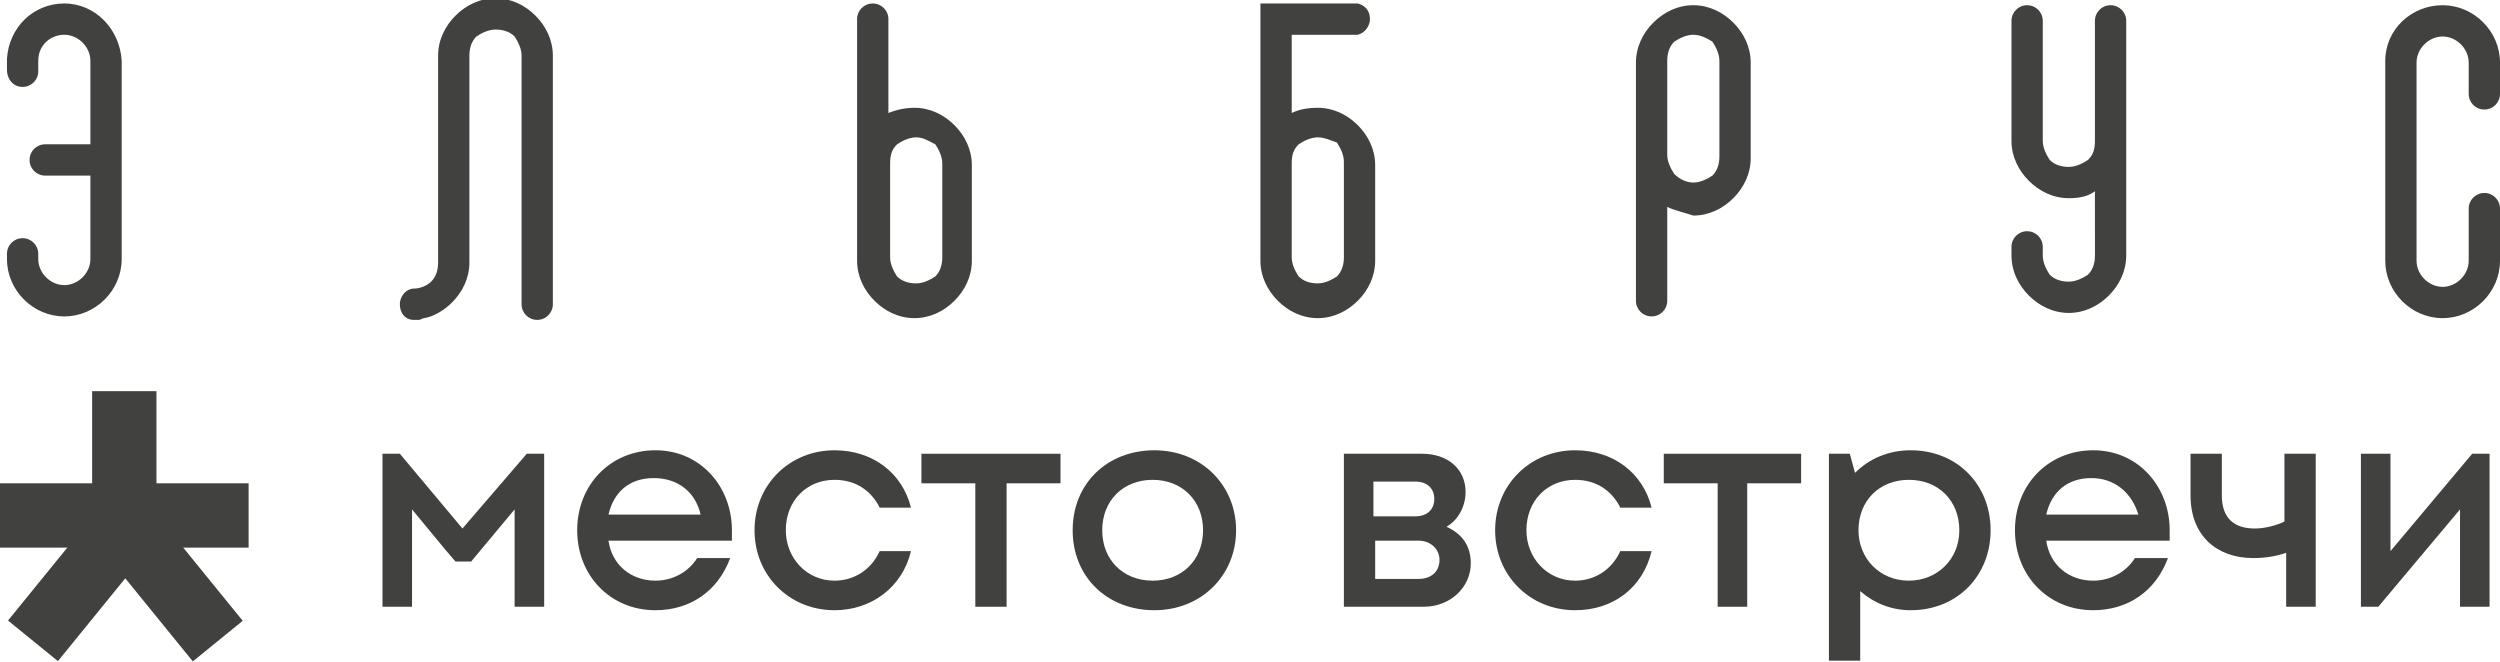
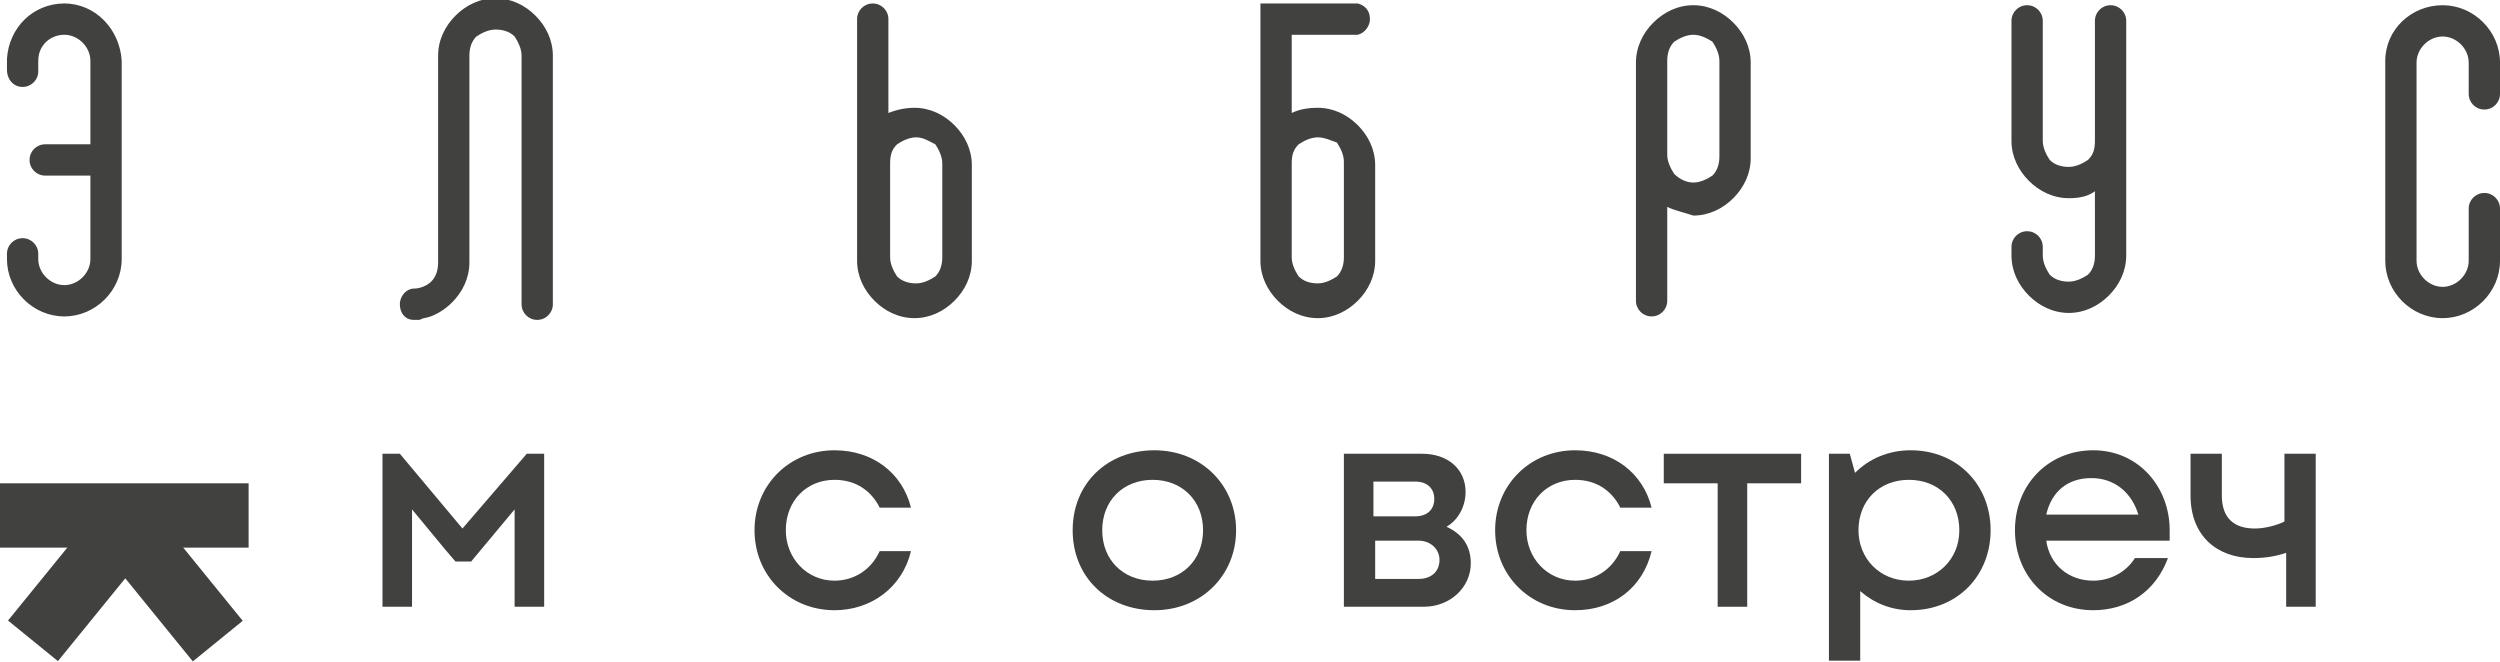
<svg xmlns="http://www.w3.org/2000/svg" id="Слой_1" x="0px" y="0px" viewBox="0 0 143.8 38.1" style="enable-background:new 0 0 143.8 38.1;" xml:space="preserve">
  <style type="text/css"> .st0{fill:#41413F;} </style>
  <g>
    <g>
      <g>
        <path class="st0" d="M82.8,32.2c0-0.6-0.5-1.1-1.2-1.1h-2.5v2.2h2.5C82.3,33.3,82.8,32.9,82.8,32.2 M81.4,27.7h-2.4v2h2.4 c0.7,0,1.1-0.4,1.1-1C82.5,28.1,82.1,27.7,81.4,27.7 M84.6,32.4c0,1.4-1.2,2.5-2.7,2.5h-4.6v-8.8h4.5c1.5,0,2.5,0.9,2.5,2.2 c0,0.8-0.4,1.6-1.1,2C84.1,30.7,84.6,31.4,84.6,32.4" />
        <path class="st0" d="M90.6,35.1c-2.6,0-4.6-2-4.6-4.6c0-2.6,2-4.6,4.6-4.6c2.2,0,3.9,1.3,4.4,3.3h-1.8c-0.5-1-1.4-1.6-2.6-1.6 c-1.6,0-2.8,1.2-2.8,2.9c0,1.6,1.2,2.9,2.8,2.9c1.1,0,2.1-0.6,2.6-1.7H95C94.5,33.8,92.8,35.1,90.6,35.1" />
        <polygon class="st0" points="103.6,27.8 100.5,27.8 100.5,34.9 98.8,34.9 98.8,27.8 95.7,27.8 95.7,26.1 103.6,26.1 " />
        <path class="st0" d="M112.7,30.5c0-1.7-1.2-2.9-2.9-2.9c-1.7,0-2.9,1.2-2.9,2.9c0,1.6,1.2,2.9,2.9,2.9 C111.4,33.4,112.7,32.2,112.7,30.5 M114.5,30.5c0,2.6-1.9,4.6-4.6,4.6c-1.1,0-2.1-0.4-2.9-1.1v4h-1.8V26.1h1.2l0.3,1.1 c0.8-0.8,1.9-1.3,3.2-1.3C112.6,25.9,114.5,27.9,114.5,30.5" />
        <path class="st0" d="M120.3,27.5c-1.4,0-2.3,0.8-2.6,2.1h5.3C122.6,28.3,121.6,27.5,120.3,27.5 M124.8,30.5c0,0.2,0,0.4,0,0.6 h-7.1c0.2,1.4,1.3,2.3,2.7,2.3c1,0,1.9-0.5,2.4-1.3h1.9c-0.7,1.9-2.3,3-4.3,3c-2.6,0-4.5-2-4.5-4.6c0-2.6,1.9-4.6,4.5-4.6 C123,25.9,124.8,28,124.8,30.5" />
        <path class="st0" d="M133.2,26.1v8.8h-1.7v-3.1c-0.6,0.2-1.2,0.3-1.9,0.3c-2.1,0-3.6-1.3-3.6-3.6v-2.4h1.8v2.4 c0,1.3,0.7,1.9,1.9,1.9c0.6,0,1.3-0.2,1.7-0.4v-3.9H133.2z" />
-         <polygon class="st0" points="142.2,26.1 137.5,31.7 137.5,26.1 135.8,26.1 135.8,34.9 136.8,34.9 141.5,29.3 141.5,34.9 143.2,34.9 143.2,26.1 " />
-         <path class="st0" d="M37.6,27.5c-1.4,0-2.3,0.8-2.6,2.1h5.3C40,28.3,39,27.5,37.6,27.5 M42.1,30.5c0,0.2,0,0.4,0,0.6h-7.1 c0.2,1.4,1.3,2.3,2.7,2.3c1,0,1.9-0.5,2.4-1.3h1.9c-0.7,1.9-2.3,3-4.3,3c-2.6,0-4.5-2-4.5-4.6c0-2.6,1.9-4.6,4.5-4.6 C40.3,25.9,42.1,28,42.1,30.5" />
        <path class="st0" d="M48,35.1c-2.6,0-4.6-2-4.6-4.6c0-2.6,2-4.6,4.6-4.6c2.2,0,3.9,1.3,4.4,3.3h-1.8c-0.5-1-1.4-1.6-2.6-1.6 c-1.6,0-2.8,1.2-2.8,2.9c0,1.6,1.2,2.9,2.8,2.9c1.1,0,2.1-0.6,2.6-1.7h1.8C51.9,33.8,50.1,35.1,48,35.1" />
-         <polygon class="st0" points="61,27.8 57.9,27.8 57.9,34.9 56.1,34.9 56.1,27.8 53,27.8 53,26.1 61,26.1 " />
        <path class="st0" d="M69.2,30.5c0-1.7-1.2-2.9-2.9-2.9c-1.7,0-2.9,1.2-2.9,2.9c0,1.7,1.2,2.9,2.9,2.9 C68,33.4,69.2,32.2,69.2,30.5 M61.7,30.5c0-2.7,2-4.6,4.7-4.6c2.7,0,4.7,2,4.7,4.6c0,2.6-2,4.6-4.7,4.6 C63.7,35.1,61.7,33.2,61.7,30.5" />
        <polygon class="st0" points="30.3,26.1 26.6,30.4 23,26.1 22,26.1 22,34.9 23.7,34.9 23.7,29.3 25.6,31.6 26.2,32.3 27.1,32.3 29.6,29.3 29.6,34.9 31.3,34.9 31.3,26.1 " />
-         <rect x="5.3" y="22.5" class="st0" width="3.7" height="9.6" />
        <rect x="7.6" y="28.3" transform="matrix(0.776 -0.631 0.631 0.776 -18.785 13.351)" class="st0" width="3.7" height="9.7" />
        <rect x="0.1" y="31.3" transform="matrix(0.631 -0.776 0.776 0.631 -23.891 16.021)" class="st0" width="9.7" height="3.7" />
        <rect y="27.8" class="st0" width="14.3" height="3.7" />
      </g>
      <path class="st0" d="M95.9,11.9l0,5.4c0,0.5-0.4,0.9-0.9,0.9c-0.5,0-0.9-0.4-0.9-0.9l0-8.3l0-2.7l0-2.7c0-0.9,0.4-1.7,1-2.3 c0.6-0.6,1.4-1,2.3-1c0.9,0,1.7,0.4,2.3,1l0,0c0.6,0.6,1,1.4,1,2.3l0,5.5c0,0.9-0.4,1.7-1,2.3c-0.6,0.6-1.4,1-2.3,1 C96.8,12.2,96.3,12.1,95.9,11.9 M52.7,7.9c-0.4,0-0.8,0.2-1.1,0.4c-0.3,0.3-0.4,0.6-0.4,1.1v0l0,2.7l0,2.7c0,0.4,0.2,0.8,0.4,1.1 c0.3,0.3,0.7,0.4,1.1,0.4c0.4,0,0.8-0.2,1.1-0.4c0.3-0.3,0.4-0.7,0.4-1.1V9.4c0-0.4-0.2-0.8-0.4-1.1l0,0 C53.4,8.1,53.1,7.9,52.7,7.9 M52.6,6.2c0.9,0,1.7,0.4,2.3,1l0,0c0.6,0.6,1,1.4,1,2.3v5.5c0,0.9-0.4,1.7-1,2.3 c-0.6,0.6-1.4,1-2.3,1c-0.9,0-1.7-0.4-2.3-1c-0.6-0.6-1-1.4-1-2.3l0-2.7V9.4l0-8.3c0-0.5,0.4-0.9,0.9-0.9c0.5,0,0.9,0.4,0.9,0.9 l0,5.4C51.6,6.3,52.1,6.2,52.6,6.2 M119,11.4c-0.9,0-1.7-0.4-2.3-1l0,0c-0.6-0.6-1-1.4-1-2.3l0-2.8V3.6l0-2.4 c0-0.5,0.4-0.9,0.9-0.9c0.5,0,0.9,0.4,0.9,0.9l0,2.4v1.7v2.8c0,0.4,0.2,0.8,0.4,1.1l0,0c0.3,0.3,0.7,0.4,1.1,0.4 c0.4,0,0.8-0.2,1.1-0.4l0,0c0.3-0.3,0.4-0.6,0.4-1.1v0l0-1.4l0-1.4l0-1.7l0-2.4c0-0.5,0.4-0.9,0.9-0.9c0.5,0,0.9,0.4,0.9,0.9v2.4 v1.7v1.4l0,1.4l0,6.6c0,0.9-0.4,1.7-1,2.3l0,0c-0.6,0.6-1.4,1-2.3,1c-0.9,0-1.7-0.4-2.3-1l0,0c-0.6-0.6-1-1.4-1-2.3v-0.3l0-0.2 c0-0.5,0.4-0.9,0.9-0.9c0.5,0,0.9,0.4,0.9,0.9v0.2l0,0.3c0,0.4,0.2,0.8,0.4,1.1l0,0c0.3,0.3,0.7,0.4,1.1,0.4 c0.4,0,0.8-0.2,1.1-0.4l0,0c0.3-0.3,0.4-0.7,0.4-1.1V11C120.1,11.3,119.6,11.4,119,11.4 M140.5,0.3c1.8,0,3.3,1.5,3.3,3.3l0,1.8 c0,0.5-0.4,0.9-0.9,0.9c-0.5,0-0.9-0.4-0.9-0.9l0-1.8l0,0c0-0.8-0.7-1.5-1.5-1.5c-0.8,0-1.5,0.7-1.5,1.5l0,11.4 c0,0.8,0.7,1.5,1.5,1.5c0.8,0,1.5-0.7,1.5-1.5v-3c0-0.5,0.4-0.9,0.9-0.9c0.5,0,0.9,0.4,0.9,0.9l0,3c0,1.8-1.5,3.3-3.3,3.3 c-1.8,0-3.3-1.5-3.3-3.3V3.5C137.2,1.7,138.7,0.3,140.5,0.3 M23.8,18.4L23.8,18.4c-0.5,0-0.8-0.4-0.8-0.9c0-0.5,0.4-0.9,0.8-0.9h0 h0c0.4,0,0.8-0.2,1-0.4l0,0c0.3-0.3,0.4-0.7,0.4-1.1l0-1.1h0l0-10.8c0-0.9,0.4-1.7,1-2.3l0,0c0.6-0.6,1.4-1,2.3-1 c0.9,0,1.7,0.4,2.3,1l0,0c0.6,0.6,1,1.4,1,2.3l0,10.1v0.7l0,3.5c0,0.5-0.4,0.9-0.9,0.9c-0.5,0-0.9-0.4-0.9-0.9v-3.5l0-0.7l0-10.1 c0-0.4-0.2-0.8-0.4-1.1l0,0c-0.3-0.3-0.7-0.4-1.1-0.4c-0.4,0-0.8,0.2-1.1,0.4l0,0c-0.3,0.3-0.4,0.7-0.4,1.1v3.9l0,0l0,8 c0,0.9-0.4,1.7-1,2.3l0,0c-0.4,0.4-1,0.8-1.6,0.9c-0.1,0-0.2,0.1-0.3,0.1H23.8L23.8,18.4L23.8,18.4z M3.7,0.2 c-1.8,0-3.2,1.4-3.3,3.2v0l0,0l0,0v0l0,0.6C0.4,4.6,0.8,5,1.3,5c0.5,0,0.9-0.4,0.9-0.9l0-0.6l0,0C2.2,2.6,2.9,2,3.7,2 c0.8,0,1.5,0.7,1.5,1.5v4.8H2.6c-0.5,0-0.9,0.4-0.9,0.9c0,0.5,0.4,0.9,0.9,0.9h2.6l0,4.8c0,0.8-0.7,1.5-1.5,1.5 c-0.8,0-1.5-0.7-1.5-1.5h0l0,0v-0.3c0-0.5-0.4-0.9-0.9-0.9c-0.5,0-0.9,0.4-0.9,0.9v0.3l0,0l0,0c0,1.8,1.5,3.3,3.3,3.3 c1.8,0,3.3-1.5,3.3-3.3l0-11.4C6.9,1.7,5.5,0.2,3.7,0.2 M75.8,7.9c-0.4,0-0.8,0.2-1.1,0.4c-0.3,0.3-0.4,0.6-0.4,1.1l0,0l0,2.7 l0,2.7c0,0.4,0.2,0.8,0.4,1.1c0.3,0.3,0.7,0.4,1.1,0.4c0.4,0,0.8-0.2,1.1-0.4c0.3-0.3,0.4-0.7,0.4-1.1l0-5.5 c0-0.4-0.2-0.8-0.4-1.1l0,0C76.6,8.1,76.2,7.9,75.8,7.9 M75.8,6.2c0.9,0,1.7,0.4,2.3,1l0,0c0.6,0.6,1,1.4,1,2.3l0,5.5 c0,0.9-0.4,1.7-1,2.3c-0.6,0.6-1.4,1-2.3,1c-0.9,0-1.7-0.4-2.3-1c-0.6-0.6-1-1.4-1-2.3l0-2.7V9.4l0-9.2l5.3,0l0.2,0l0.1,0l0,0 c0.4,0.1,0.7,0.4,0.7,0.9c0,0.4-0.3,0.8-0.7,0.9l0,0H78h-0.2l-3.5,0l0,4.5C74.7,6.3,75.2,6.2,75.8,6.2 M97.4,10.5 c0.4,0,0.8-0.2,1.1-0.4c0.3-0.3,0.4-0.7,0.4-1.1l0-5.5c0-0.4-0.2-0.8-0.4-1.1l0,0C98.2,2.2,97.8,2,97.4,2c-0.4,0-0.8,0.2-1.1,0.4 c-0.3,0.3-0.4,0.7-0.4,1.1v2.7l0,2.7l0,0c0,0.4,0.2,0.8,0.4,1.1C96.6,10.3,97,10.5,97.4,10.5" />
    </g>
  </g>
</svg>